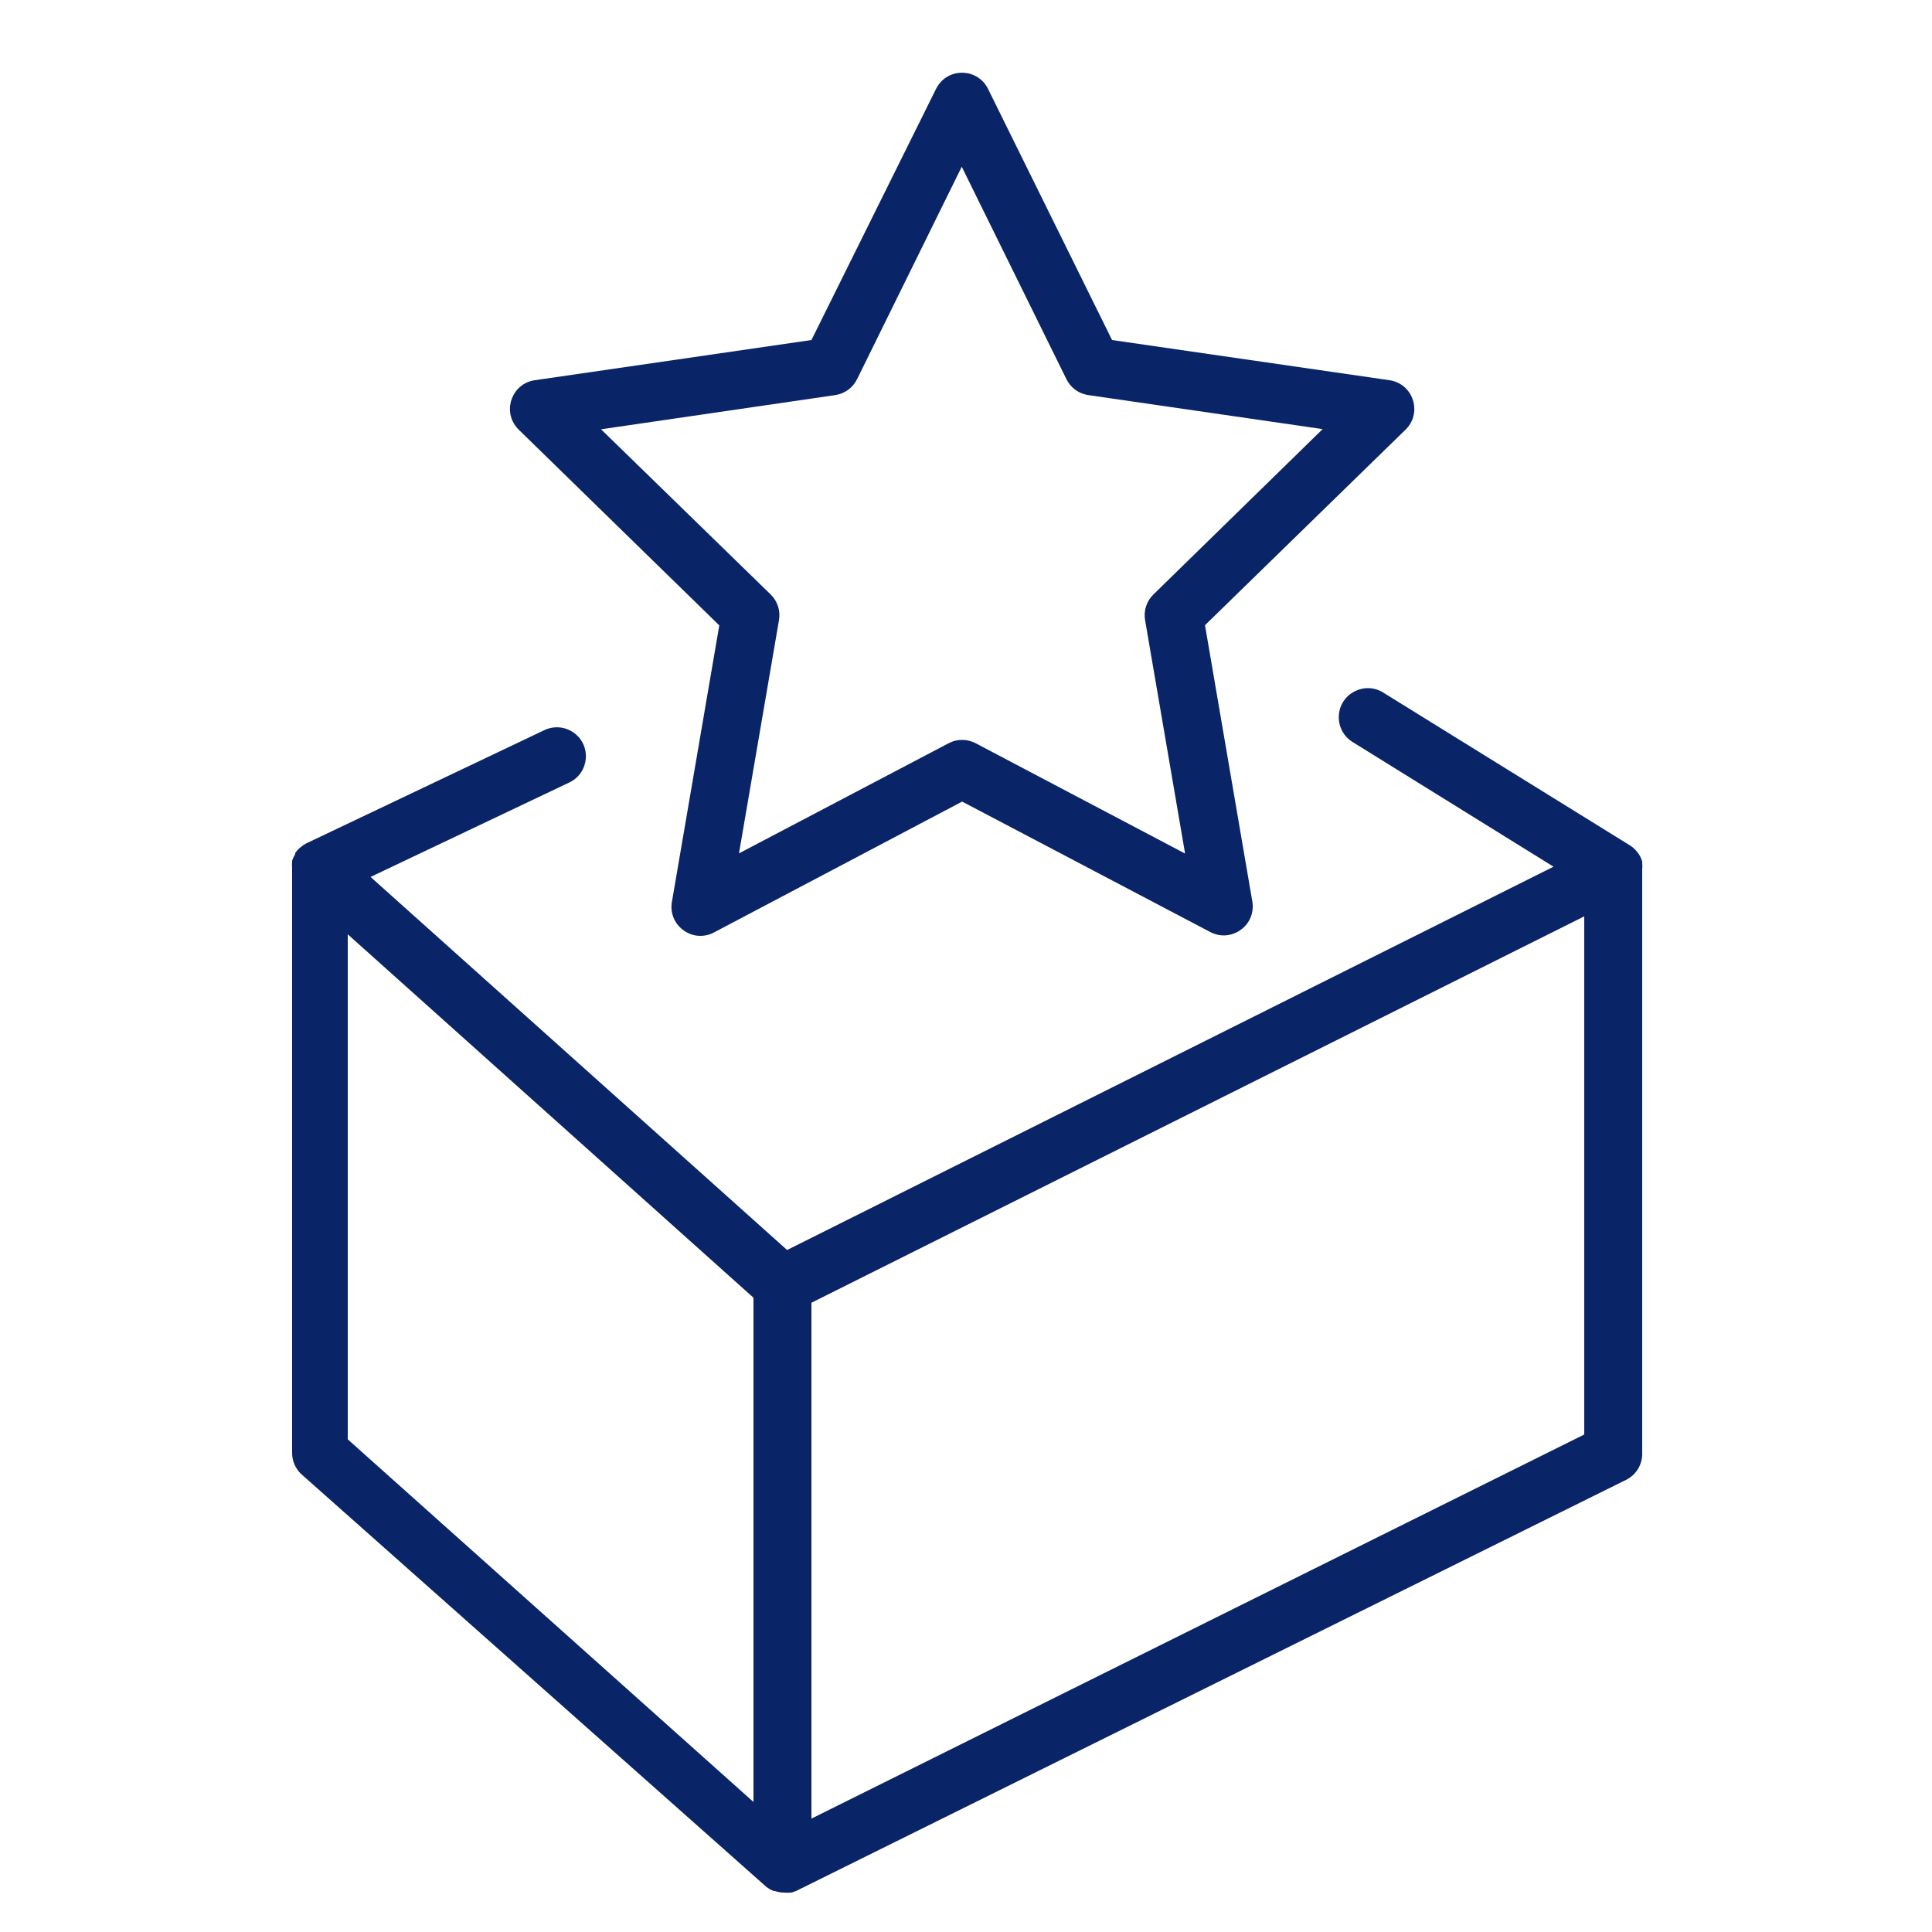
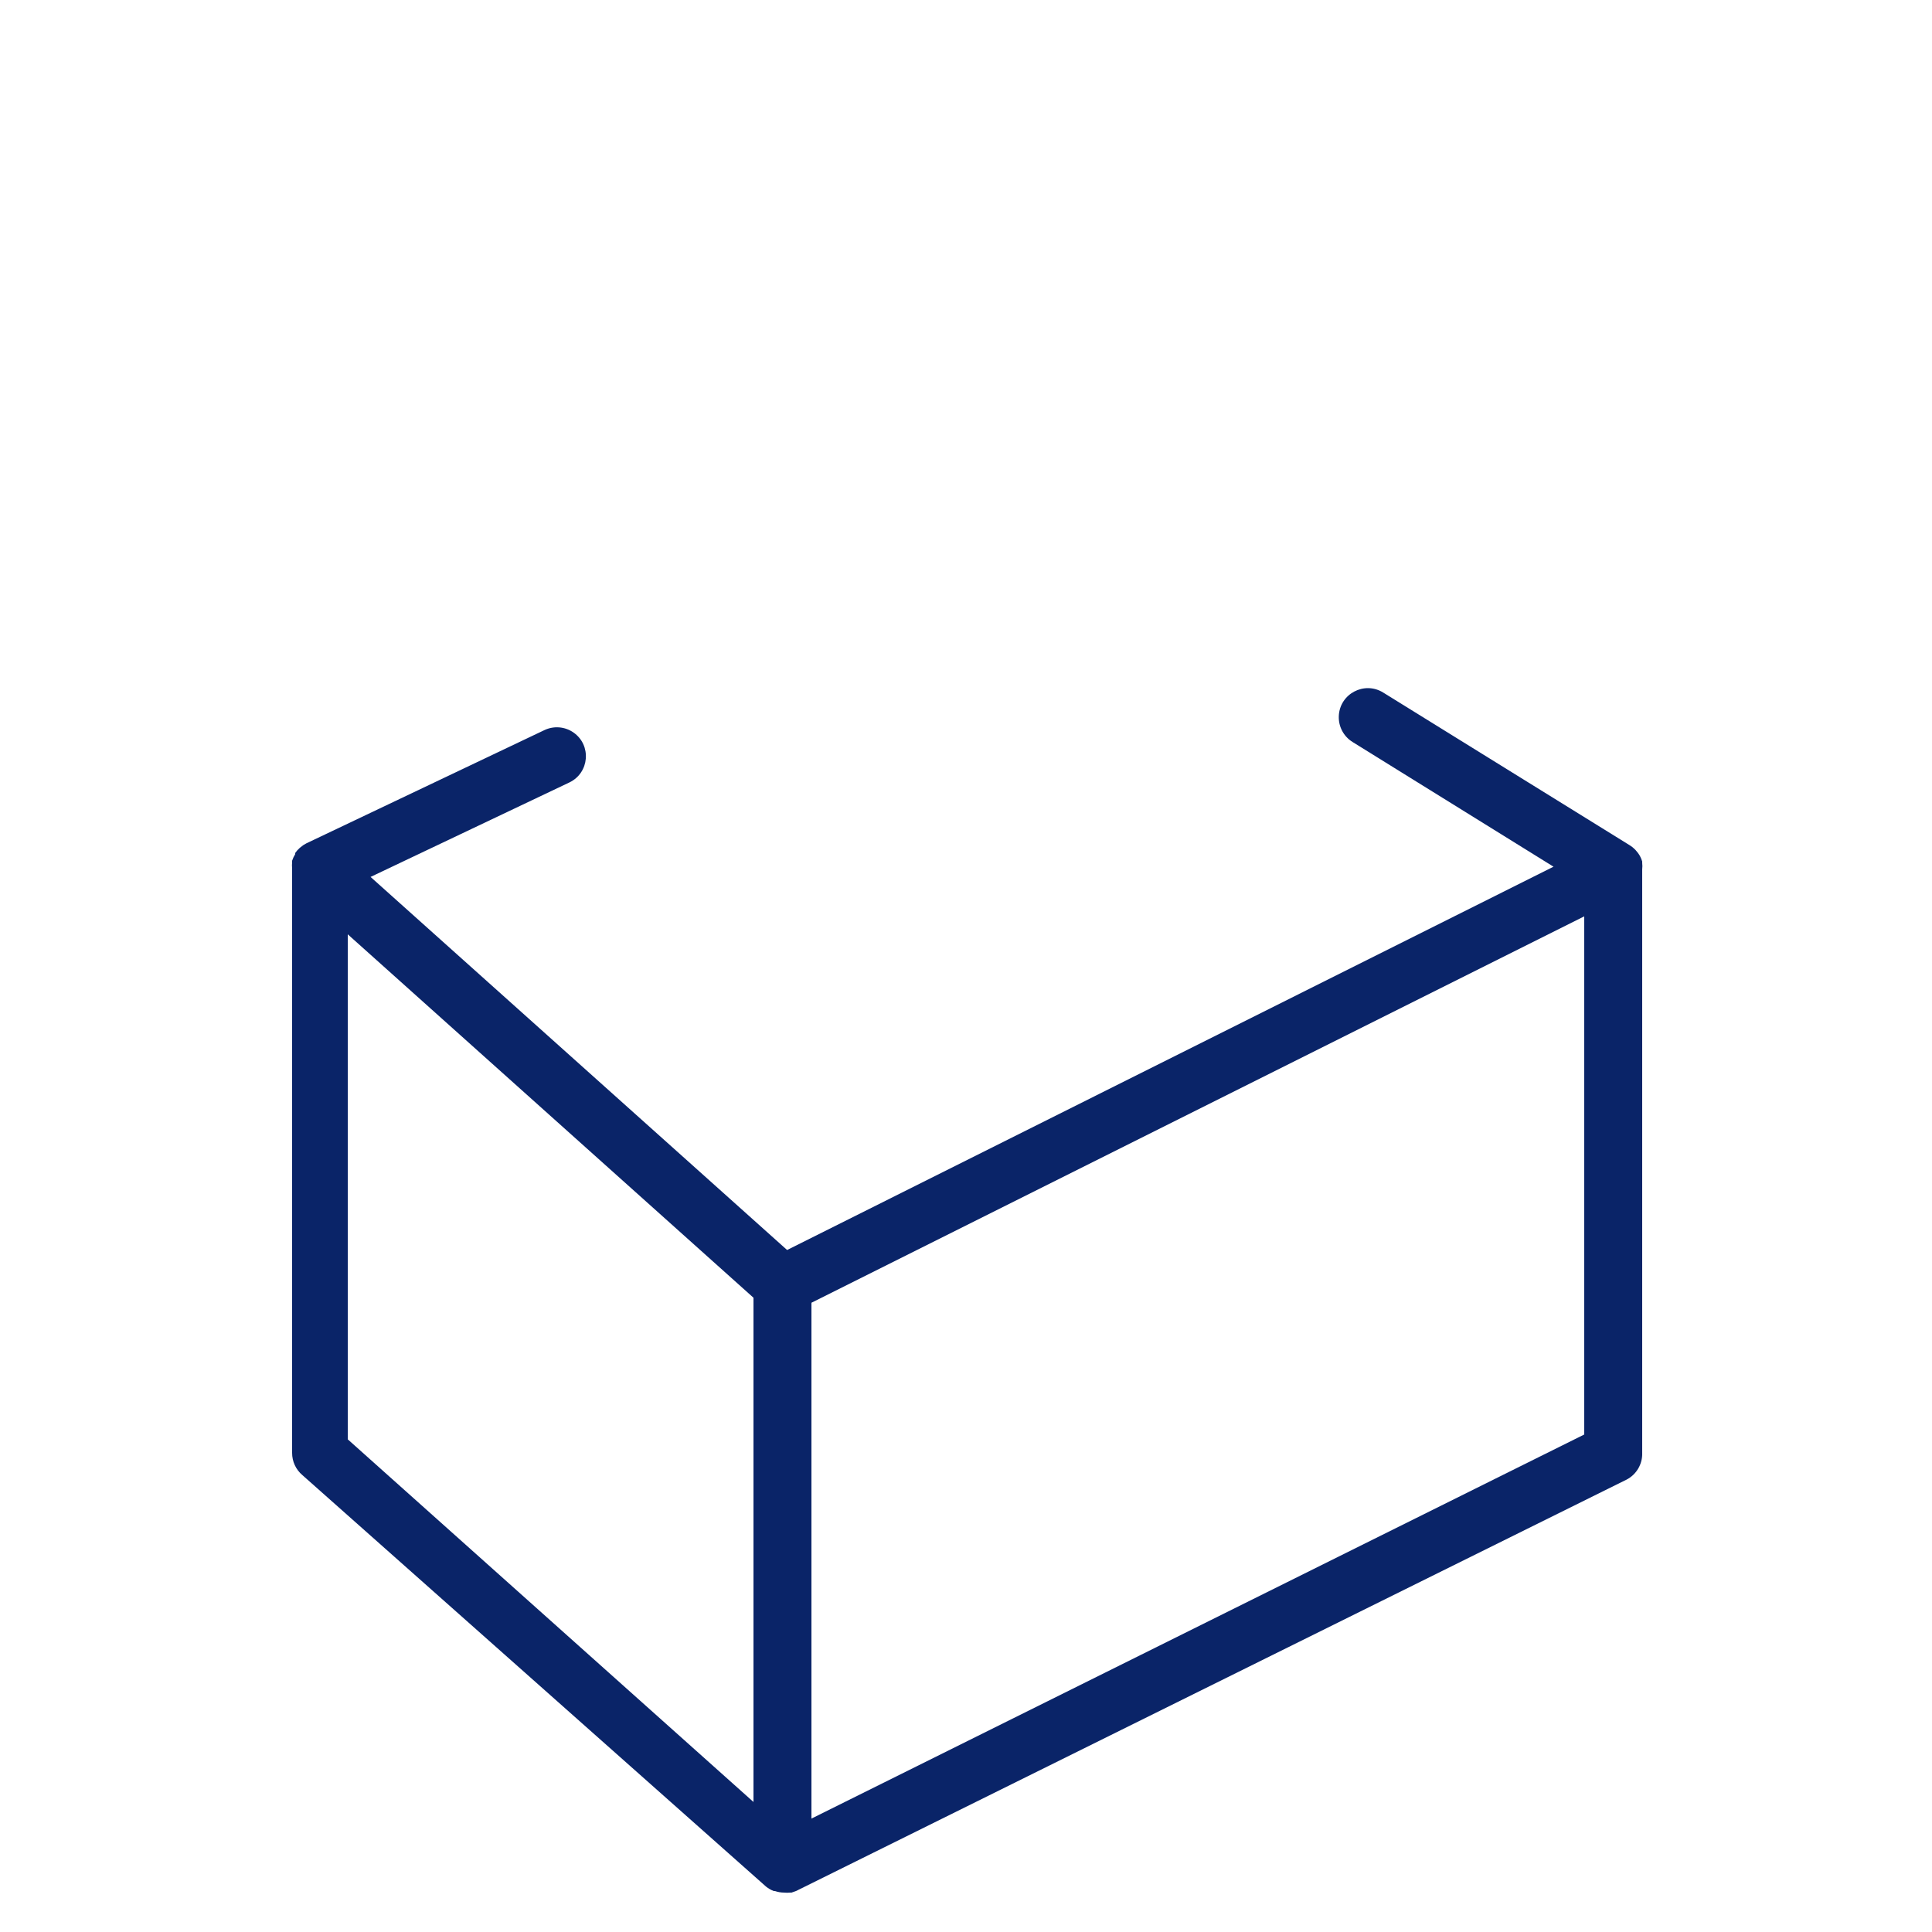
<svg xmlns="http://www.w3.org/2000/svg" viewBox="1950 2450 100 100" width="100" height="100">
-   <path fill="#0a2468" stroke="none" fill-opacity="1" stroke-width="1" stroke-opacity="1" color="rgb(51, 51, 51)" fill-rule="evenodd" id="tSvgf2707dd2b5" title="Path 6" d="M 1987.23 2482.37 C 1986.413 2487.137 1985.597 2491.903 1984.78 2496.67 C 1984.574 2497.806 1985.675 2498.739 1986.762 2498.35 C 1986.845 2498.32 1986.924 2498.283 1987 2498.24 C 1991.267 2495.99 1995.533 2493.74 1999.8 2491.49 C 2004.08 2493.74 2008.36 2495.99 2012.64 2498.24 C 2013.661 2498.78 2014.883 2498.013 2014.841 2496.859 C 2014.838 2496.792 2014.831 2496.726 2014.82 2496.66 C 2014.003 2491.893 2013.187 2487.127 2012.37 2482.36 C 2015.83 2478.987 2019.29 2475.613 2022.75 2472.24 C 2023.578 2471.435 2023.224 2470.036 2022.113 2469.721 C 2022.05 2469.703 2021.985 2469.689 2021.92 2469.68 C 2017.133 2468.987 2012.347 2468.293 2007.56 2467.6 C 2005.42 2463.267 2003.28 2458.933 2001.14 2454.6 C 2000.629 2453.565 1999.188 2453.471 1998.547 2454.431 C 1998.511 2454.485 1998.479 2454.542 1998.45 2454.6 C 1996.3 2458.933 1994.15 2463.267 1992 2467.6 C 1987.227 2468.293 1982.453 2468.987 1977.68 2469.68 C 1976.537 2469.846 1976.003 2471.187 1976.718 2472.093 C 1976.759 2472.145 1976.803 2472.194 1976.85 2472.24C 1980.31 2475.617 1983.77 2478.993 1987.23 2482.37Z M 1993.23 2470.45 C 1993.719 2470.379 1994.141 2470.073 1994.36 2469.63 C 1996.167 2465.963 1997.973 2462.297 1999.78 2458.63 C 2001.587 2462.297 2003.393 2465.963 2005.2 2469.63 C 2005.419 2470.073 2005.841 2470.379 2006.33 2470.45 C 2010.373 2471.037 2014.417 2471.623 2018.46 2472.21 C 2015.54 2475.063 2012.62 2477.917 2009.7 2480.77 C 2009.346 2481.115 2009.185 2481.613 2009.27 2482.1 C 2009.96 2486.127 2010.65 2490.153 2011.34 2494.18 C 2007.727 2492.277 2004.113 2490.373 2000.5 2488.47 C 2000.062 2488.239 1999.538 2488.239 1999.1 2488.47 C 1995.483 2490.37 1991.867 2492.27 1988.25 2494.17 C 1988.94 2490.147 1989.63 2486.123 1990.32 2482.1 C 1990.405 2481.613 1990.244 2481.115 1989.89 2480.77 C 1986.963 2477.92 1984.037 2475.07 1981.11 2472.22C 1985.15 2471.63 1989.19 2471.04 1993.23 2470.45Z" />
  <path fill="#0a2468" stroke="none" fill-opacity="1" stroke-width="1" stroke-opacity="1" color="rgb(51, 51, 51)" fill-rule="evenodd" id="tSvga58c3cc875" title="Path 7" d="M 2035 2495 C 2035.013 2494.887 2035.013 2494.773 2035 2494.66 C 2035 2494.637 2035 2494.613 2035 2494.59 C 2034.974 2494.504 2034.941 2494.42 2034.9 2494.34 C 2034.883 2494.31 2034.867 2494.28 2034.85 2494.25 C 2034.806 2494.179 2034.756 2494.112 2034.7 2494.05 C 2034.68 2494.027 2034.66 2494.003 2034.64 2493.98 C 2034.559 2493.896 2034.468 2493.823 2034.37 2493.76 C 2030.113 2491.123 2025.857 2488.487 2021.6 2485.85 C 2020.619 2485.234 2019.338 2485.912 2019.296 2487.07 C 2019.276 2487.607 2019.544 2488.114 2020 2488.4 C 2023.47 2490.553 2026.94 2492.707 2030.41 2494.86 C 2017.187 2501.473 2003.963 2508.087 1990.74 2514.7 C 1983.553 2508.263 1976.367 2501.827 1969.18 2495.39 C 1972.61 2493.76 1976.04 2492.13 1979.47 2490.5 C 1980.513 2490.003 1980.628 2488.564 1979.676 2487.909 C 1979.234 2487.605 1978.664 2487.56 1978.18 2487.79 C 1974.073 2489.743 1969.967 2491.697 1965.86 2493.65 C 1965.752 2493.704 1965.652 2493.771 1965.56 2493.85 C 1965.537 2493.87 1965.513 2493.89 1965.49 2493.91 C 1965.412 2493.982 1965.341 2494.063 1965.28 2494.15 C 1965.28 2494.17 1965.28 2494.19 1965.28 2494.21 C 1965.213 2494.316 1965.159 2494.43 1965.12 2494.55 C 1965.12 2494.577 1965.12 2494.603 1965.12 2494.63 C 1965.109 2494.736 1965.109 2494.844 1965.12 2494.95 C 1965.12 2505.033 1965.12 2515.117 1965.12 2525.2 C 1965.118 2525.643 1965.312 2526.064 1965.65 2526.35 C 1973.65 2533.45 1981.65 2540.55 1989.65 2547.65 C 1989.771 2547.747 1989.906 2547.825 1990.05 2547.88 C 1990.07 2547.88 1990.09 2547.88 1990.11 2547.88 C 1990.261 2547.932 1990.42 2547.959 1990.58 2547.96 C 1990.686 2547.971 1990.794 2547.971 1990.9 2547.96 C 1990.923 2547.96 1990.947 2547.96 1990.97 2547.96 C 1991.047 2547.933 1991.123 2547.907 1991.2 2547.88 C 2005.533 2540.78 2019.867 2533.68 2034.2 2526.58 C 2034.709 2526.312 2035.02 2525.775 2035 2525.2C 2035 2515.133 2035 2505.067 2035 2495Z M 1968 2498.36 C 1975 2504.63 1982 2510.9 1989 2517.17 C 1989 2525.87 1989 2534.57 1989 2543.27 C 1982 2537.013 1975 2530.757 1968 2524.5C 1968 2515.787 1968 2507.073 1968 2498.36Z M 2032 2524.25 C 2018.667 2530.877 2005.333 2537.503 1992 2544.13 C 1992 2535.23 1992 2526.33 1992 2517.43 C 2005.333 2510.763 2018.667 2504.097 2032 2497.43C 2032 2506.37 2032 2515.31 2032 2524.25Z" />
  <defs> </defs>
</svg>